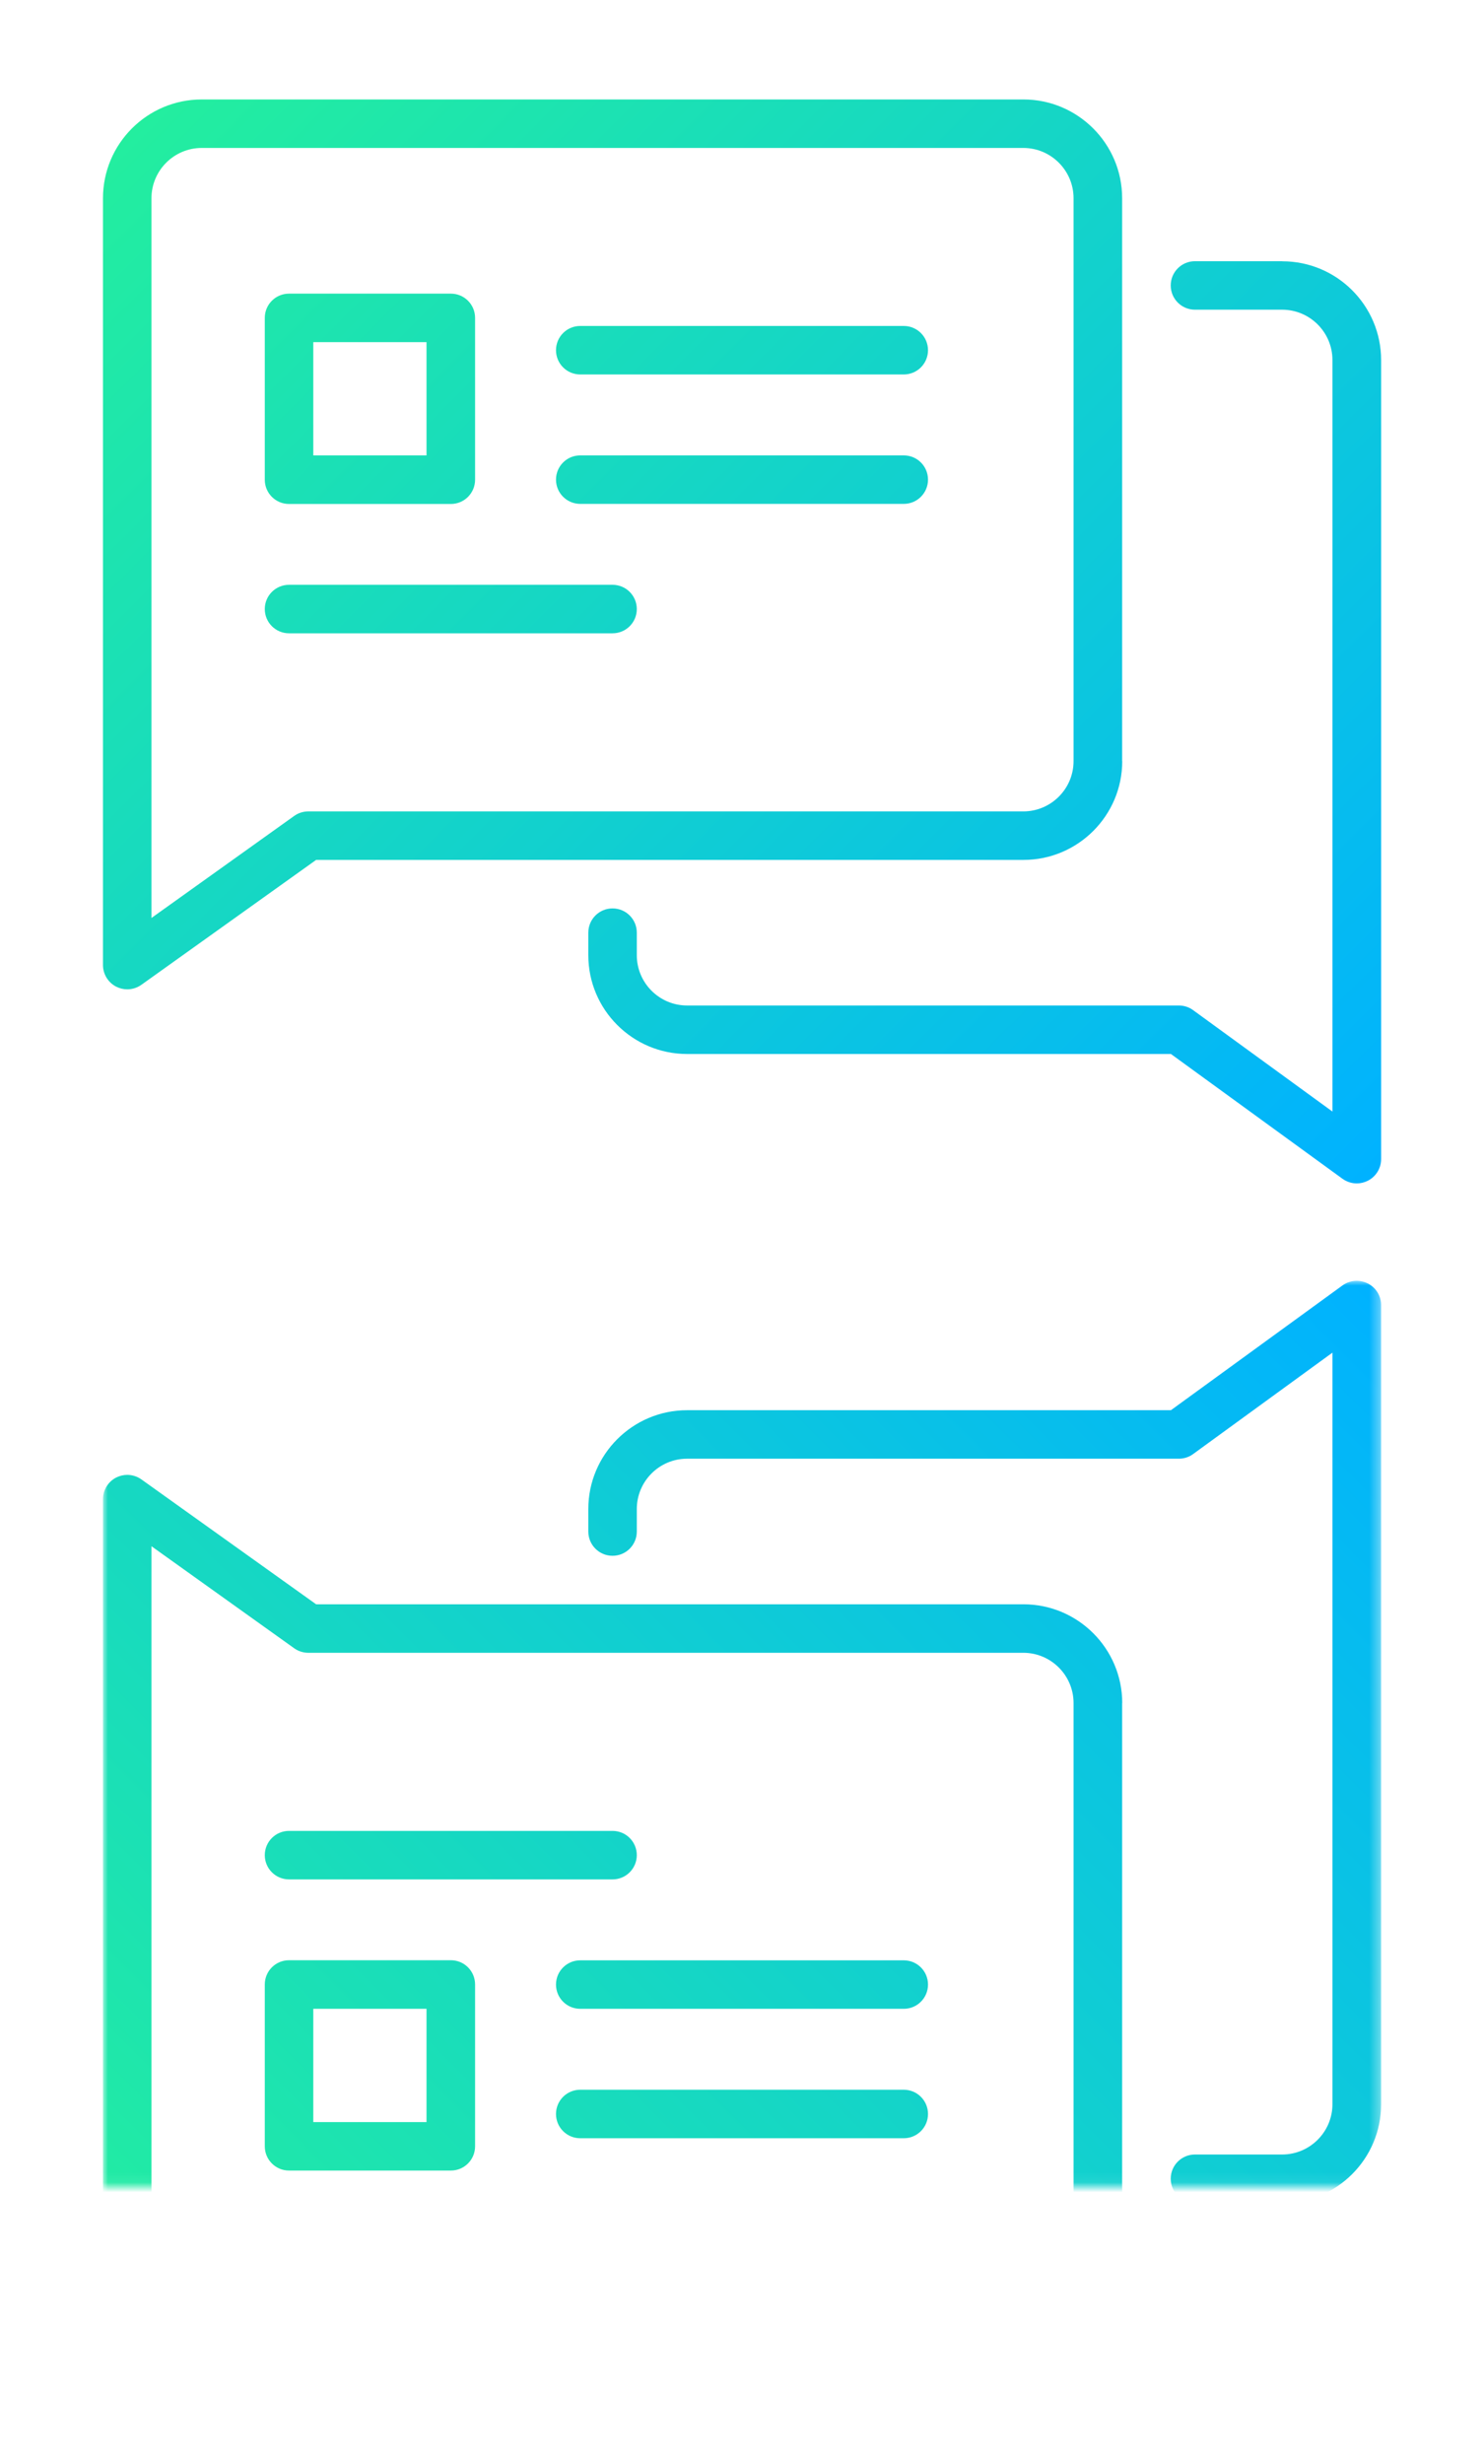
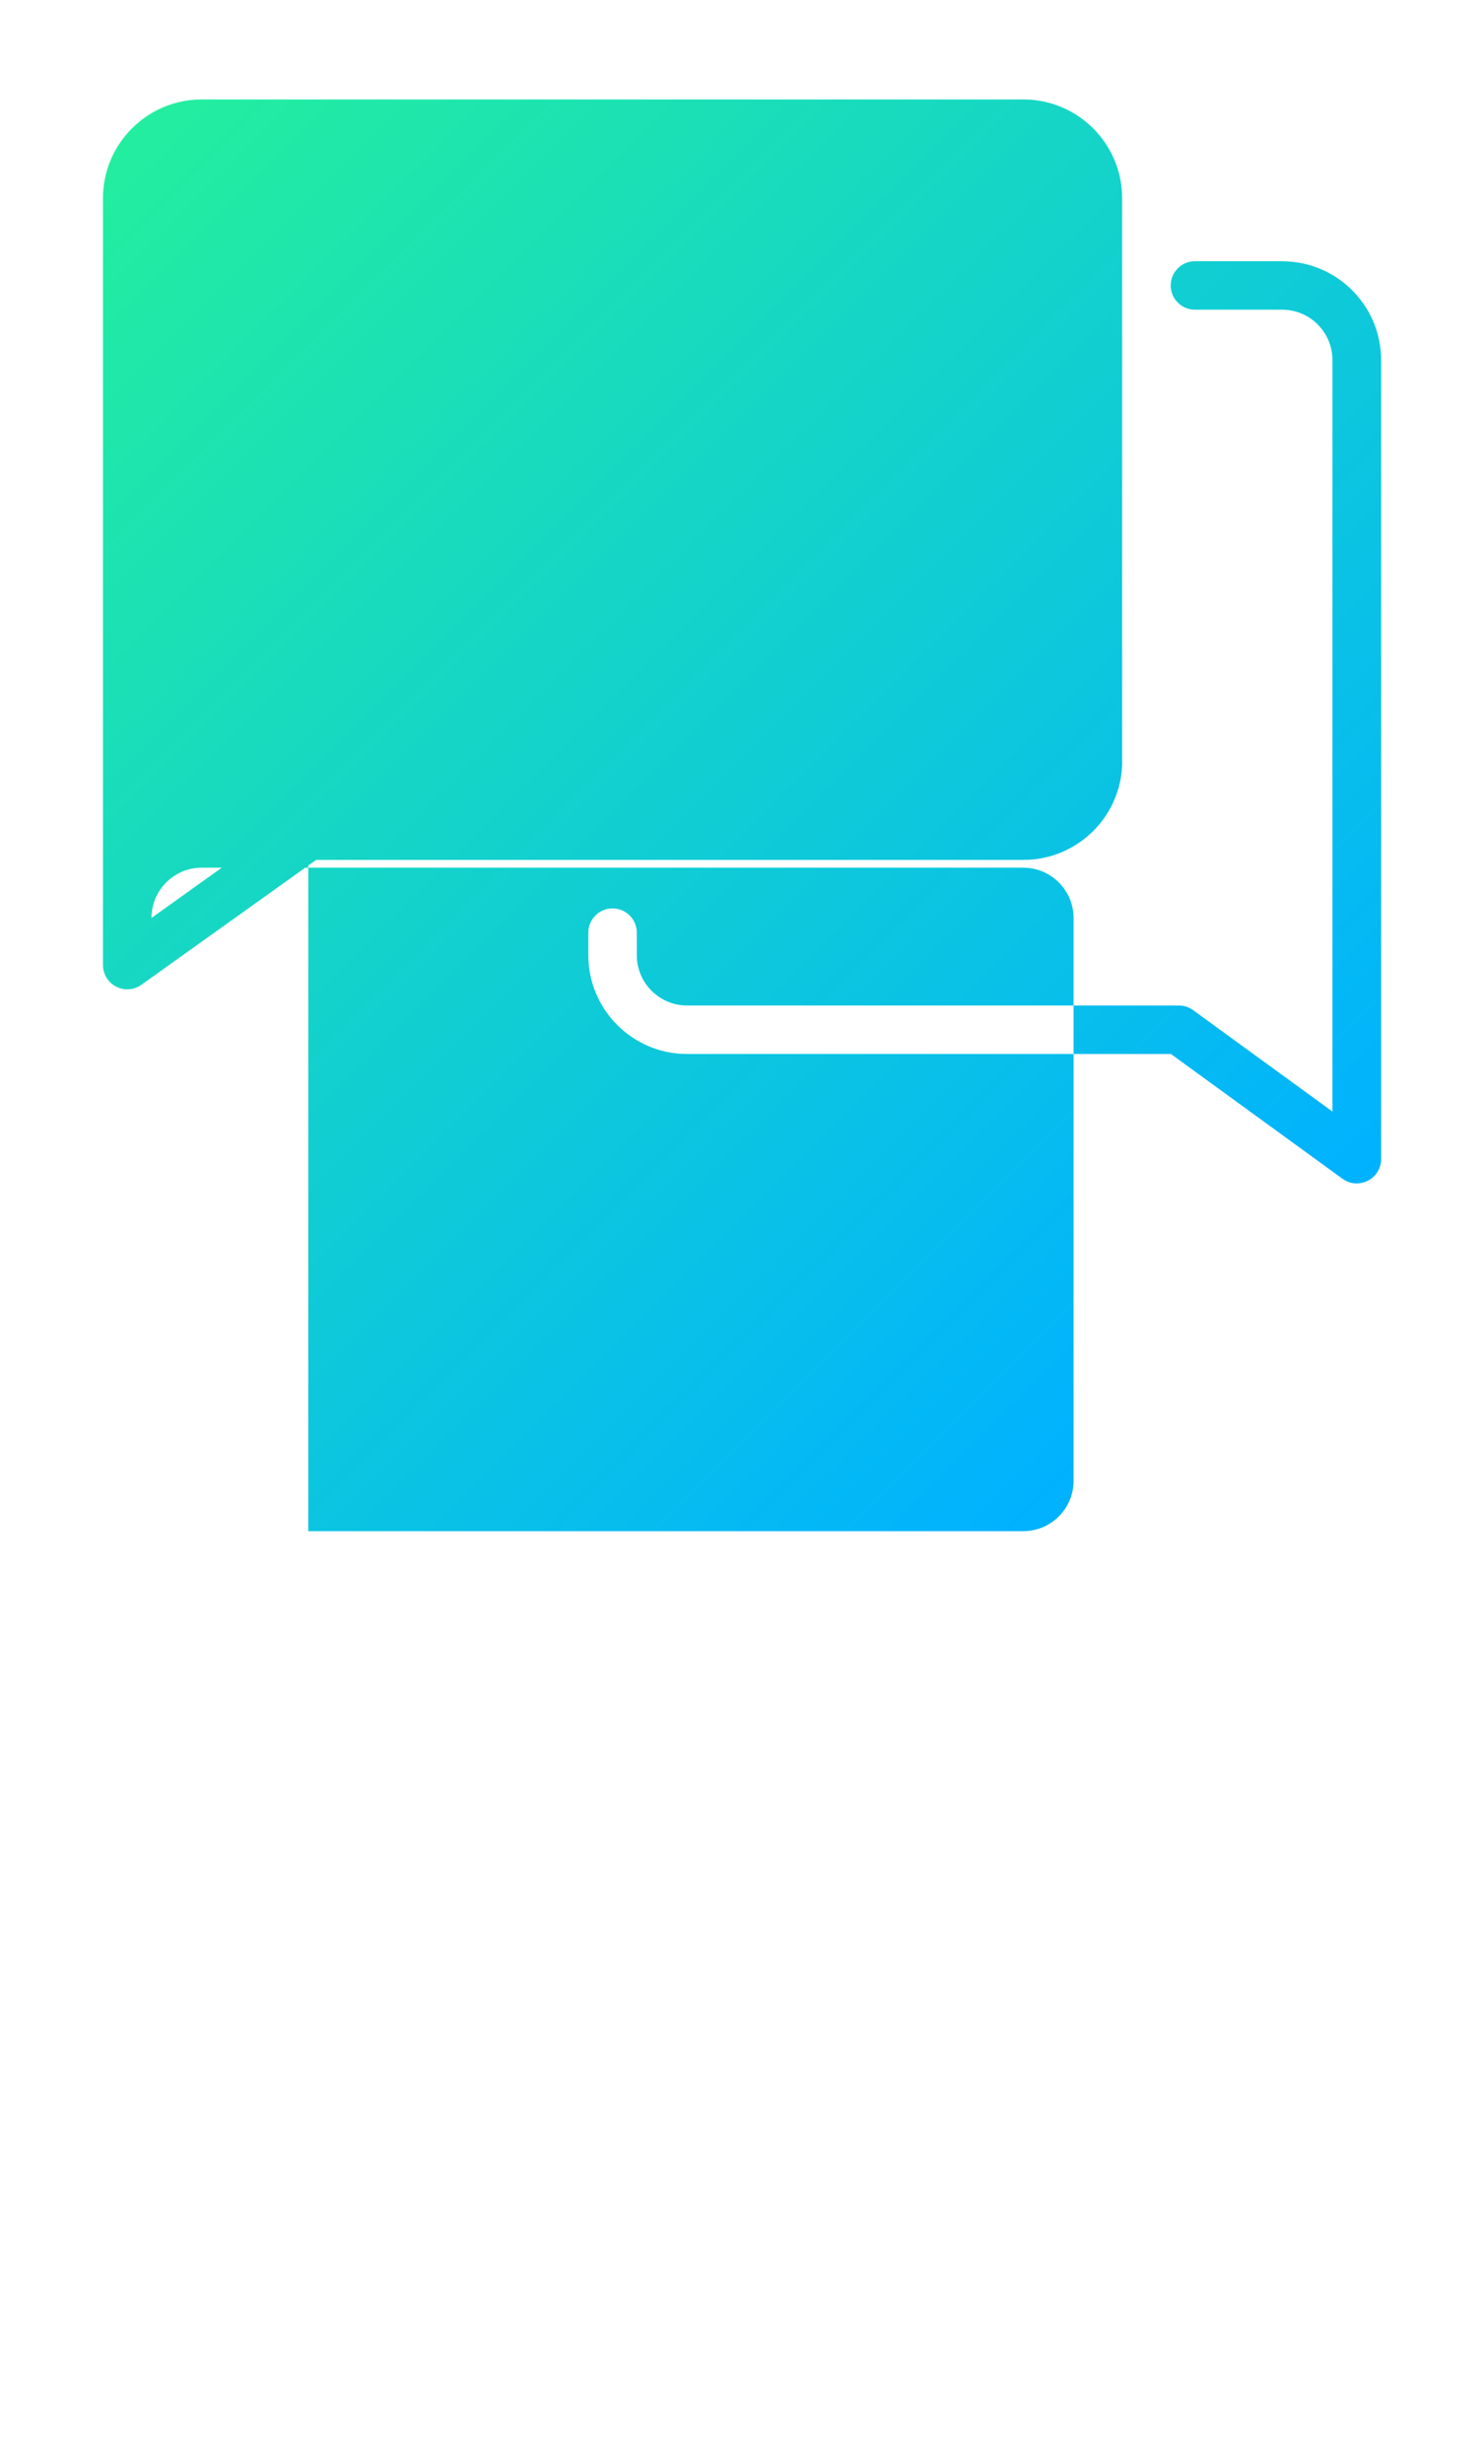
<svg xmlns="http://www.w3.org/2000/svg" xmlns:xlink="http://www.w3.org/1999/xlink" id="Layer_1" data-name="Layer 1" viewBox="0 0 150.59 250">
  <defs>
    <style>
      .cls-1 {
        fill: url(#gradient_3-2);
      }

      .cls-2 {
        fill: url(#gradient_3);
      }

      .cls-3 {
        mask: url(#mask);
      }

      .cls-4 {
        fill: url(#_bw_mask);
      }
    </style>
    <linearGradient id="_bw_mask" x1="-856.01" y1="-2408.88" x2="-802.21" y2="-2355.08" gradientTransform="translate(-1022.74 2446.45) rotate(45)" gradientUnits="userSpaceOnUse">
      <stop offset="0" stop-color="#565656" />
      <stop offset=".11" stop-color="#4d4d4d" />
      <stop offset=".3" stop-color="#343434" />
      <stop offset=".53" stop-color="#0d0d0d" />
      <stop offset=".6" stop-color="#000" />
    </linearGradient>
    <mask id="mask" x="10.45" y="129.92" width="129.69" height="109.99" maskUnits="userSpaceOnUse">
-       <rect class="cls-4" x="10.45" y="129.92" width="129.69" height="91.93" />
-     </mask>
+       </mask>
    <linearGradient id="gradient_3" data-name="gradient#3" x1="18.03" y1="-331.61" x2="134.2" y2="-215.43" gradientTransform="translate(0 -90) scale(1 -1)" gradientUnits="userSpaceOnUse">
      <stop offset="0" stop-color="#23ee9f" />
      <stop offset="1" stop-color="#00b2ff" />
    </linearGradient>
    <linearGradient id="gradient_3-2" data-name="gradient#3" y1="8.39" x2="134.2" y2="124.57" gradientTransform="matrix(1, 0, 0, 1, 0, 0)" xlink:href="#gradient_3" />
  </defs>
  <g class="cls-3">
    <path class="cls-2" d="m29.33,198.87h16.42c1.36,0,2.46,1.1,2.46,2.46v16.42c0,1.36-1.1,2.46-2.46,2.46h-16.42c-1.36,0-2.46-1.1-2.46-2.46v-16.42c0-1.36,1.1-2.46,2.46-2.46Zm2.46,16.42h11.49v-11.49h-11.49v11.49Zm59.92-11.49h-32.83c-1.36,0-2.46-1.1-2.46-2.46s1.1-2.46,2.46-2.46h32.83c1.36,0,2.46,1.1,2.46,2.46s-1.1,2.46-2.46,2.46Zm-29.55-13.13H29.33c-1.36,0-2.46-1.1-2.46-2.46s1.1-2.46,2.46-2.46h32.83c1.36,0,2.46,1.1,2.46,2.46s-1.1,2.46-2.46,2.46Zm67.95,32.83h-8.85c-1.36,0-2.46-1.1-2.46-2.46s1.1-2.46,2.46-2.46h8.85c2.81,0,5.1-2.29,5.1-5.1v-76.25l-14.14,10.29c-.42.31-.93.47-1.45.47h-49.9c-2.81,0-5.1,2.29-5.1,5.1v2.29c0,1.36-1.1,2.46-2.46,2.46s-2.46-1.1-2.46-2.46v-2.29c0-5.53,4.5-10.02,10.02-10.02h49.1l17.41-12.66c.43-.31.94-.47,1.45-.47.38,0,.76.09,1.12.27.83.42,1.35,1.27,1.35,2.19v81.09c0,5.53-4.5,10.02-10.02,10.02Zm-38.4-6.57h-32.83c-1.36,0-2.46-1.1-2.46-2.46s1.1-2.46,2.46-2.46h32.83c1.36,0,2.46,1.1,2.46,2.46s-1.1,2.46-2.46,2.46Zm22.16-44.15v57.11c0,5.53-4.5,10.02-10.02,10.02H20.47c-5.53,0-10.02-4.5-10.02-10.02v-77.8c0-.92.52-1.77,1.34-2.19.36-.18.74-.27,1.13-.27.5,0,1.01.16,1.43.46l17.73,12.67h71.78c5.53,0,10.02,4.5,10.02,10.02Zm-82.59-5.1c-.51,0-1.01-.16-1.43-.46l-14.48-10.35v73.02c0,2.81,2.29,5.1,5.1,5.1h83.37c2.81,0,5.1-2.29,5.1-5.1v-57.11c0-2.81-2.29-5.1-5.1-5.1H31.28Z" />
  </g>
-   <path class="cls-1" d="m29.33,51.13h16.42c1.36,0,2.46-1.1,2.46-2.46v-16.42c0-1.36-1.1-2.46-2.46-2.46h-16.42c-1.36,0-2.46,1.1-2.46,2.46v16.42c0,1.36,1.1,2.46,2.46,2.46Zm2.46-16.42h11.49v11.49h-11.49v-11.49Zm59.92,11.49h-32.83c-1.36,0-2.46,1.1-2.46,2.46s1.1,2.46,2.46,2.46h32.83c1.36,0,2.46-1.1,2.46-2.46s-1.1-2.46-2.46-2.46Zm-29.55,13.13H29.33c-1.36,0-2.46,1.1-2.46,2.46s1.1,2.46,2.46,2.46h32.83c1.36,0,2.46-1.1,2.46-2.46s-1.1-2.46-2.46-2.46Zm67.95-32.83h-8.85c-1.36,0-2.46,1.1-2.46,2.46s1.1,2.46,2.46,2.46h8.85c2.81,0,5.1,2.29,5.1,5.1v76.25l-14.14-10.29c-.42-.31-.93-.47-1.45-.47h-49.9c-2.81,0-5.1-2.29-5.1-5.1v-2.29c0-1.36-1.1-2.46-2.46-2.46s-2.46,1.1-2.46,2.46v2.29c0,5.53,4.5,10.02,10.02,10.02h49.1l17.41,12.66c.43.31.94.47,1.45.47.38,0,.76-.09,1.12-.27.83-.42,1.35-1.27,1.35-2.19V36.53c0-5.53-4.5-10.02-10.02-10.02Zm-38.4,6.57h-32.83c-1.36,0-2.46,1.1-2.46,2.46s1.1,2.46,2.46,2.46h32.83c1.36,0,2.46-1.1,2.46-2.46s-1.1-2.46-2.46-2.46Zm22.16,44.15V20.11c0-5.53-4.5-10.02-10.02-10.02H20.47c-5.53,0-10.02,4.5-10.02,10.02v77.8c0,.92.52,1.77,1.34,2.19.36.18.74.27,1.13.27.5,0,1.01-.16,1.43-.46l17.73-12.67h71.78c5.53,0,10.02-4.5,10.02-10.02Zm-82.59,5.1c-.51,0-1.01.16-1.43.46l-14.48,10.35V20.11c0-2.81,2.29-5.1,5.1-5.1h83.37c2.81,0,5.1,2.29,5.1,5.1v57.11c0,2.81-2.29,5.1-5.1,5.1H31.28Z" />
+   <path class="cls-1" d="m29.33,51.13h16.42c1.36,0,2.46-1.1,2.46-2.46v-16.42c0-1.36-1.1-2.46-2.46-2.46h-16.42c-1.36,0-2.46,1.1-2.46,2.46v16.42c0,1.36,1.1,2.46,2.46,2.46Zm2.46-16.42h11.49v11.49h-11.49v-11.49Zm59.92,11.49h-32.83c-1.36,0-2.46,1.1-2.46,2.46s1.1,2.46,2.46,2.46h32.83c1.36,0,2.46-1.1,2.46-2.46s-1.1-2.46-2.46-2.46Zm-29.55,13.13H29.33c-1.36,0-2.46,1.1-2.46,2.46s1.1,2.46,2.46,2.46h32.83c1.36,0,2.46-1.1,2.46-2.46s-1.1-2.46-2.46-2.46Zm67.95-32.83h-8.85c-1.36,0-2.46,1.1-2.46,2.46s1.1,2.46,2.46,2.46h8.85c2.81,0,5.1,2.29,5.1,5.1v76.25l-14.14-10.29c-.42-.31-.93-.47-1.45-.47h-49.9c-2.81,0-5.1-2.29-5.1-5.1v-2.29c0-1.36-1.1-2.46-2.46-2.46s-2.46,1.1-2.46,2.46v2.29c0,5.53,4.5,10.02,10.02,10.02h49.1l17.41,12.66c.43.31.94.47,1.45.47.38,0,.76-.09,1.12-.27.83-.42,1.35-1.27,1.35-2.19V36.53c0-5.53-4.5-10.02-10.02-10.02Zm-38.4,6.57h-32.83c-1.36,0-2.46,1.1-2.46,2.46s1.1,2.46,2.46,2.46h32.83c1.36,0,2.46-1.1,2.46-2.46s-1.1-2.46-2.46-2.46Zm22.16,44.15V20.11c0-5.53-4.5-10.02-10.02-10.02H20.47c-5.53,0-10.02,4.5-10.02,10.02v77.8c0,.92.52,1.77,1.34,2.19.36.18.74.27,1.13.27.5,0,1.01-.16,1.43-.46l17.73-12.67h71.78c5.53,0,10.02-4.5,10.02-10.02Zm-82.59,5.1c-.51,0-1.01.16-1.43.46l-14.48,10.35c0-2.81,2.29-5.1,5.1-5.1h83.37c2.81,0,5.1,2.29,5.1,5.1v57.11c0,2.81-2.29,5.1-5.1,5.1H31.28Z" />
</svg>